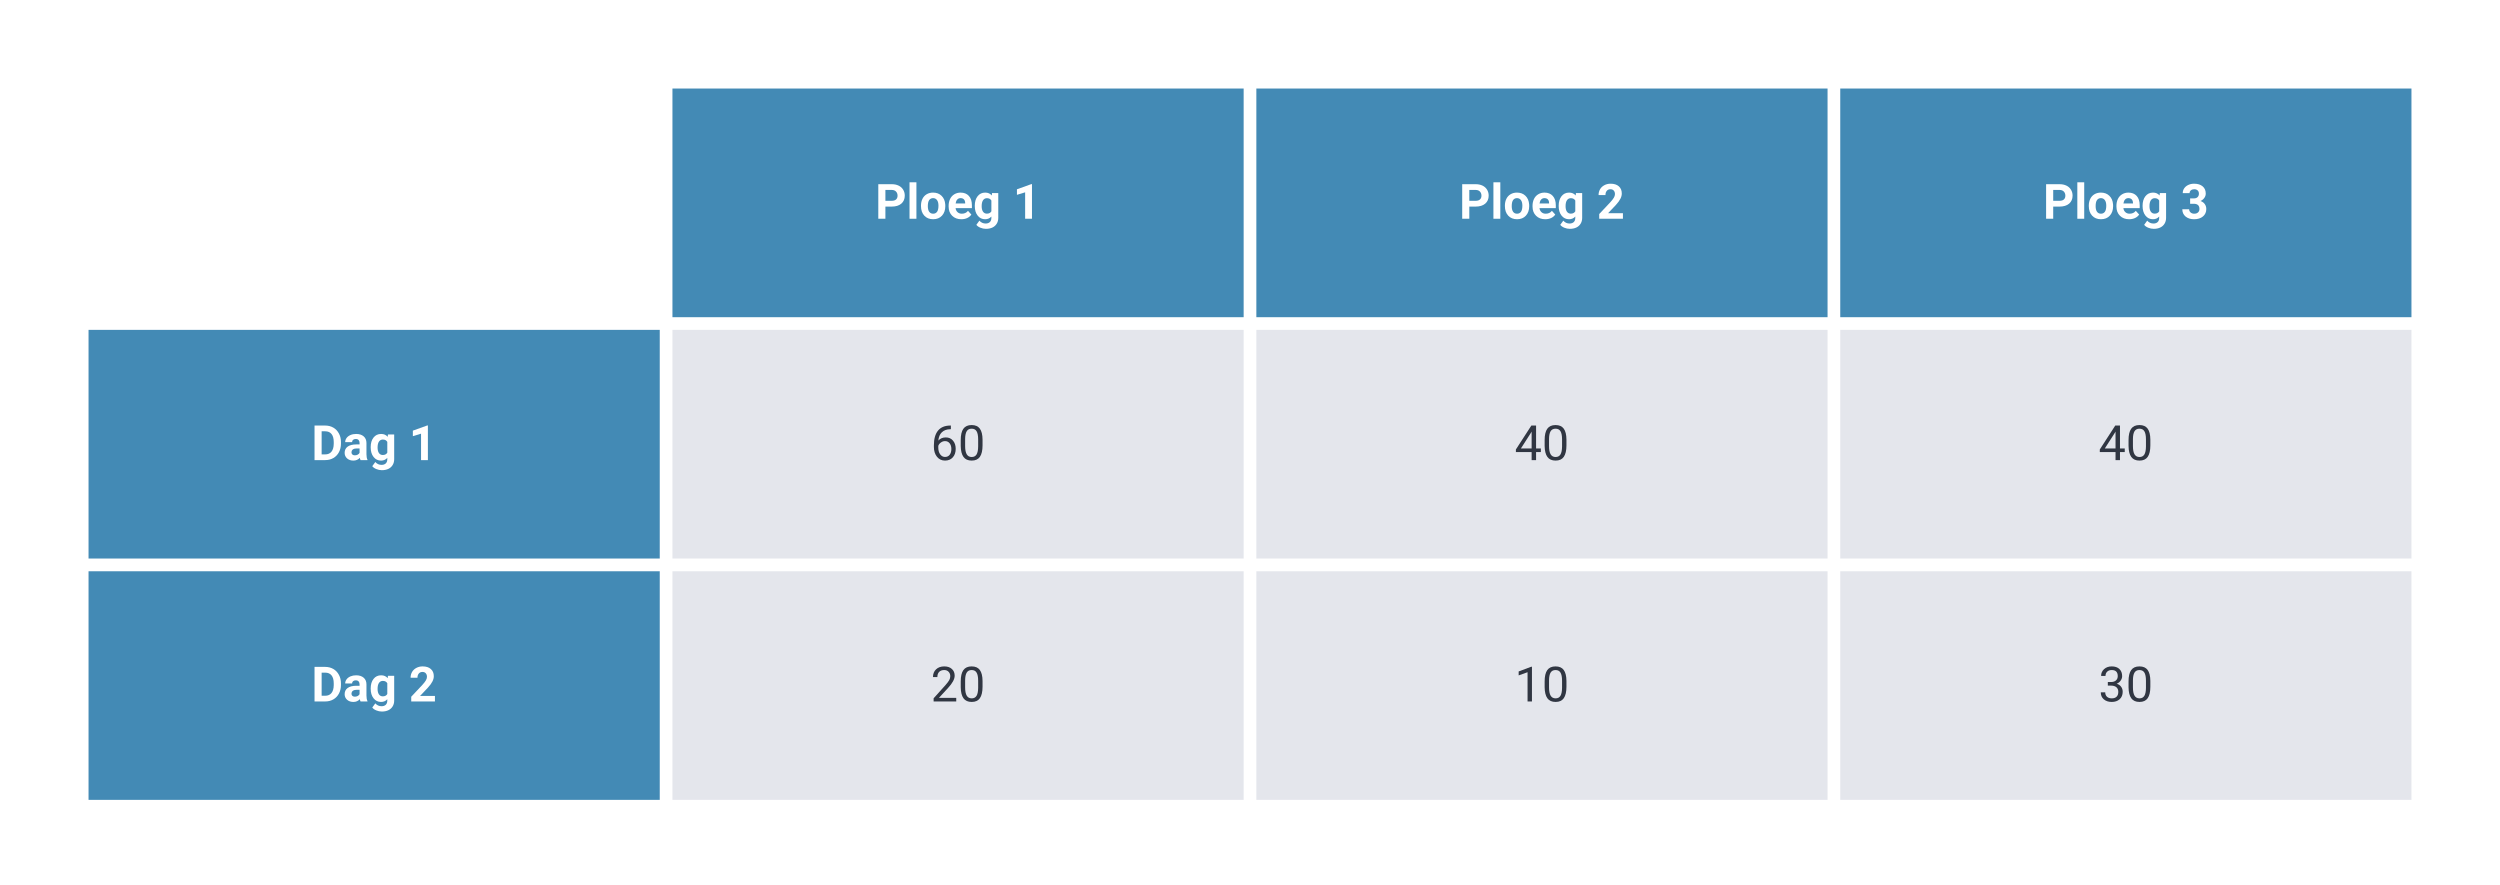
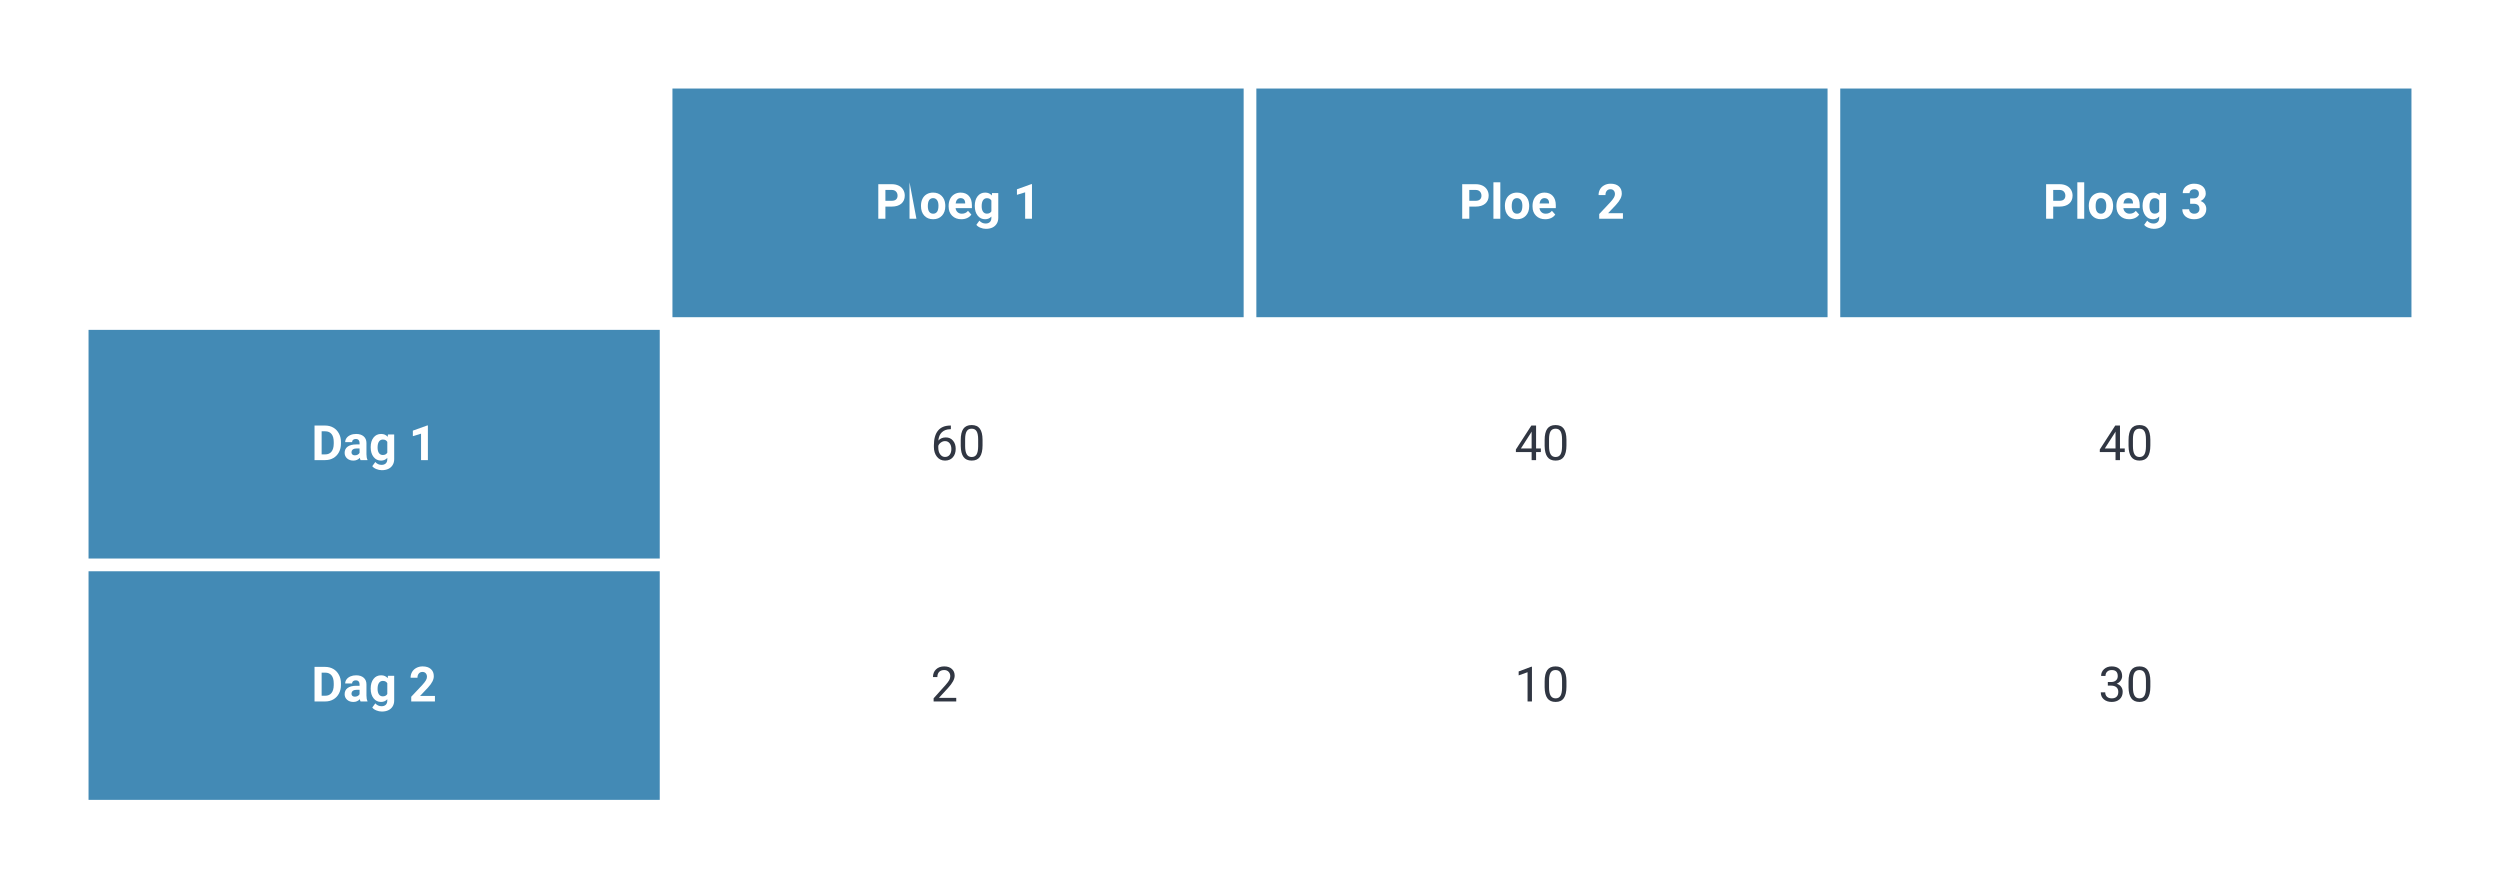
<svg xmlns="http://www.w3.org/2000/svg" width="960" zoomAndPan="magnify" viewBox="0 0 720 255" height="340" preserveAspectRatio="xMidYMid meet" version="1.0">
  <defs>
    <g />
    <clipPath id="4f1320867a">
      <path d="M 25.5 25.5 L 694.5 25.5 L 694.5 231 L 25.5 231 Z M 25.5 25.5 " clip-rule="nonzero" />
    </clipPath>
    <clipPath id="0f2077e6cf">
      <path d="M 193 95 L 694.5 95 L 694.5 231 L 193 231 Z M 193 95 " clip-rule="nonzero" />
    </clipPath>
  </defs>
  <rect x="-72" width="864" fill="#ffffff" y="-25.5" height="306" fill-opacity="1" />
  <rect x="-72" width="864" fill="#ffffff" y="-25.5" height="306" fill-opacity="1" />
  <g clip-path="url(#4f1320867a)">
    <path fill="#438ab5" d="M 193.664 25.5 L 193.664 91.355 L 358.172 91.355 L 358.172 25.5 Z M 361.828 25.5 L 361.828 91.355 L 526.336 91.355 L 526.336 25.5 Z M 529.992 25.5 L 529.992 91.355 L 694.5 91.355 L 694.5 25.5 Z M 25.5 95.008 L 25.5 160.863 L 190.008 160.863 L 190.008 95.008 Z M 25.5 164.52 L 25.5 230.371 L 190.008 230.371 L 190.008 164.52 Z M 25.5 164.52 " fill-opacity="1" fill-rule="nonzero" />
  </g>
  <g clip-path="url(#0f2077e6cf)">
-     <path fill="#e4e6ec" d="M 193.664 95.008 L 193.664 160.863 L 358.172 160.863 L 358.172 95.008 Z M 361.828 95.008 L 361.828 160.863 L 526.336 160.863 L 526.336 95.008 Z M 529.992 95.008 L 529.992 160.863 L 694.5 160.863 L 694.5 95.008 Z M 193.664 164.52 L 193.664 230.371 L 358.172 230.371 L 358.172 164.52 Z M 361.828 164.52 L 361.828 230.371 L 526.336 230.371 L 526.336 164.52 Z M 529.992 164.52 L 529.992 230.371 L 694.5 230.371 L 694.5 164.52 Z M 529.992 164.52 " fill-opacity="1" fill-rule="nonzero" />
-   </g>
+     </g>
  <g fill="#ffffff" fill-opacity="1">
    <g transform="translate(252.058, 63)">
      <g>
        <path d="M 2.938 -3.5 L 2.938 0 L 0.891 0 L 0.891 -9.953 L 4.766 -9.953 C 5.516 -9.953 6.172 -9.816 6.734 -9.547 C 7.305 -9.273 7.742 -8.883 8.047 -8.375 C 8.359 -7.875 8.516 -7.301 8.516 -6.656 C 8.516 -5.688 8.18 -4.914 7.516 -4.344 C 6.848 -3.781 5.922 -3.5 4.734 -3.5 Z M 2.938 -5.172 L 4.766 -5.172 C 5.305 -5.172 5.719 -5.297 6 -5.547 C 6.289 -5.805 6.438 -6.172 6.438 -6.641 C 6.438 -7.129 6.289 -7.523 6 -7.828 C 5.719 -8.129 5.32 -8.285 4.812 -8.297 L 2.938 -8.297 Z M 2.938 -5.172 " />
      </g>
    </g>
  </g>
  <g fill="#ffffff" fill-opacity="1">
    <g transform="translate(261.084, 63)">
      <g>
+         <path d="M 2.844 0 L 0.859 0 L 0.859 -10.5 Z M 2.844 0 " />
+       </g>
+     </g>
+   </g>
+   <g fill="#ffffff" fill-opacity="1">
+     <g transform="translate(264.793, 63)">
+       <g>
+         <path d="M 0.453 -3.766 C 0.453 -4.504 0.594 -5.16 0.875 -5.734 C 1.156 -6.305 1.562 -6.75 2.094 -7.062 C 2.625 -7.375 3.238 -7.531 3.938 -7.531 C 4.938 -7.531 5.75 -7.223 6.375 -6.609 C 7.008 -6.004 7.363 -5.176 7.438 -4.125 L 7.453 -3.625 C 7.453 -2.488 7.133 -1.578 6.5 -0.891 C 5.875 -0.203 5.023 0.141 3.953 0.141 C 2.891 0.141 2.039 -0.203 1.406 -0.891 C 0.77 -1.578 0.453 -2.504 0.453 -3.672 Z M 2.422 -3.625 C 2.422 -2.926 2.551 -2.391 2.812 -2.016 C 3.082 -1.641 3.461 -1.453 3.953 -1.453 C 4.43 -1.453 4.805 -1.633 5.078 -2 C 5.348 -2.375 5.484 -2.961 5.484 -3.766 C 5.484 -4.453 5.348 -4.984 5.078 -5.359 C 4.805 -5.742 4.426 -5.938 3.938 -5.938 C 3.457 -5.938 3.082 -5.75 2.812 -5.375 C 2.551 -5 2.422 -4.414 2.422 -3.625 Z M 2.422 -3.625 " />
+       </g>
+     </g>
+   </g>
+   <g fill="#ffffff" fill-opacity="1">
+     <g transform="translate(272.705, 63)">
+       <g>
+         <path d="M 4.156 0.141 C 3.07 0.141 2.191 -0.191 1.516 -0.859 C 0.836 -1.523 0.5 -2.41 0.5 -3.516 L 0.5 -3.719 C 0.5 -4.457 0.641 -5.117 0.922 -5.703 C 1.211 -6.285 1.617 -6.734 2.141 -7.047 C 2.672 -7.367 3.27 -7.531 3.938 -7.531 C 4.957 -7.531 5.754 -7.211 6.328 -6.578 C 6.91 -5.941 7.203 -5.035 7.203 -3.859 L 7.203 -3.062 L 2.5 -3.062 C 2.562 -2.57 2.754 -2.18 3.078 -1.891 C 3.398 -1.598 3.805 -1.453 4.297 -1.453 C 5.055 -1.453 5.648 -1.727 6.078 -2.281 L 7.047 -1.203 C 6.754 -0.773 6.352 -0.441 5.844 -0.203 C 5.344 0.023 4.781 0.141 4.156 0.141 Z M 3.938 -5.938 C 3.539 -5.938 3.223 -5.801 2.984 -5.531 C 2.742 -5.27 2.586 -4.895 2.516 -4.406 L 5.266 -4.406 L 5.266 -4.562 C 5.254 -5 5.133 -5.336 4.906 -5.578 C 4.676 -5.816 4.352 -5.938 3.938 -5.938 Z M 3.938 -5.938 " />
+       </g>
+     </g>
+   </g>
+   <g fill="#ffffff" fill-opacity="1">
+     <g transform="translate(280.268, 63)">
+       <g>
+         <path d="M 0.469 -3.75 C 0.469 -4.883 0.738 -5.797 1.281 -6.484 C 1.82 -7.18 2.551 -7.531 3.469 -7.531 C 4.281 -7.531 4.91 -7.254 5.359 -6.703 L 5.438 -7.391 L 7.234 -7.391 L 7.234 -0.25 C 7.234 0.395 7.082 0.957 6.781 1.438 C 6.488 1.914 6.078 2.281 5.547 2.531 C 5.016 2.781 4.391 2.906 3.672 2.906 C 3.129 2.906 2.598 2.797 2.078 2.578 C 1.566 2.367 1.18 2.094 0.922 1.75 L 1.797 0.547 C 2.285 1.098 2.883 1.375 3.594 1.375 C 4.113 1.375 4.52 1.234 4.812 0.953 C 5.102 0.672 5.25 0.273 5.25 -0.234 L 5.25 -0.641 C 4.789 -0.117 4.191 0.141 3.453 0.141 C 2.566 0.141 1.848 -0.207 1.297 -0.906 C 0.742 -1.602 0.469 -2.523 0.469 -3.672 Z M 2.453 -3.609 C 2.453 -2.941 2.582 -2.414 2.844 -2.031 C 3.113 -1.656 3.484 -1.469 3.953 -1.469 C 4.555 -1.469 4.988 -1.691 5.25 -2.141 L 5.25 -5.25 C 4.988 -5.695 4.562 -5.922 3.969 -5.922 C 3.5 -5.922 3.129 -5.727 2.859 -5.344 C 2.586 -4.957 2.453 -4.379 2.453 -3.609 Z M 2.453 -3.609 " />
+       </g>
+     </g>
+   </g>
+   <g fill="#ffffff" fill-opacity="1">
+     <g transform="translate(291.739, 63)">
+       <g>
+         <path d="M 5.469 0 L 3.5 0 L 3.5 -7.609 L 1.141 -6.891 L 1.141 -8.484 L 5.266 -9.969 L 5.469 -9.969 Z M 5.469 0 " />
+       </g>
+     </g>
+   </g>
+   <g fill="#ffffff" fill-opacity="1">
+     <g transform="translate(420.222, 63)">
+       <g>
+         <path d="M 2.938 -3.5 L 2.938 0 L 0.891 0 L 0.891 -9.953 L 4.766 -9.953 C 5.516 -9.953 6.172 -9.816 6.734 -9.547 C 7.305 -9.273 7.742 -8.883 8.047 -8.375 C 8.359 -7.875 8.516 -7.301 8.516 -6.656 C 8.516 -5.688 8.18 -4.914 7.516 -4.344 C 6.848 -3.781 5.922 -3.5 4.734 -3.5 Z M 2.938 -5.172 L 4.766 -5.172 C 5.305 -5.172 5.719 -5.297 6 -5.547 C 6.289 -5.805 6.438 -6.172 6.438 -6.641 C 6.438 -7.129 6.289 -7.523 6 -7.828 C 5.719 -8.129 5.32 -8.285 4.812 -8.297 L 2.938 -8.297 Z M 2.938 -5.172 " />
+       </g>
+     </g>
+   </g>
+   <g fill="#ffffff" fill-opacity="1">
+     <g transform="translate(429.247, 63)">
+       <g>
        <path d="M 2.844 0 L 0.859 0 L 0.859 -10.5 L 2.844 -10.5 Z M 2.844 0 " />
      </g>
    </g>
  </g>
  <g fill="#ffffff" fill-opacity="1">
-     <g transform="translate(264.793, 63)">
+     <g transform="translate(432.957, 63)">
      <g>
        <path d="M 0.453 -3.766 C 0.453 -4.504 0.594 -5.16 0.875 -5.734 C 1.156 -6.305 1.562 -6.75 2.094 -7.062 C 2.625 -7.375 3.238 -7.531 3.938 -7.531 C 4.938 -7.531 5.75 -7.223 6.375 -6.609 C 7.008 -6.004 7.363 -5.176 7.438 -4.125 L 7.453 -3.625 C 7.453 -2.488 7.133 -1.578 6.5 -0.891 C 5.875 -0.203 5.023 0.141 3.953 0.141 C 2.891 0.141 2.039 -0.203 1.406 -0.891 C 0.77 -1.578 0.453 -2.504 0.453 -3.672 Z M 2.422 -3.625 C 2.422 -2.926 2.551 -2.391 2.812 -2.016 C 3.082 -1.641 3.461 -1.453 3.953 -1.453 C 4.43 -1.453 4.805 -1.633 5.078 -2 C 5.348 -2.375 5.484 -2.961 5.484 -3.766 C 5.484 -4.453 5.348 -4.984 5.078 -5.359 C 4.805 -5.742 4.426 -5.938 3.938 -5.938 C 3.457 -5.938 3.082 -5.75 2.812 -5.375 C 2.551 -5 2.422 -4.414 2.422 -3.625 Z M 2.422 -3.625 " />
      </g>
    </g>
  </g>
  <g fill="#ffffff" fill-opacity="1">
-     <g transform="translate(272.705, 63)">
+     <g transform="translate(440.869, 63)">
      <g>
        <path d="M 4.156 0.141 C 3.07 0.141 2.191 -0.191 1.516 -0.859 C 0.836 -1.523 0.5 -2.41 0.5 -3.516 L 0.5 -3.719 C 0.5 -4.457 0.641 -5.117 0.922 -5.703 C 1.211 -6.285 1.617 -6.734 2.141 -7.047 C 2.672 -7.367 3.27 -7.531 3.938 -7.531 C 4.957 -7.531 5.754 -7.211 6.328 -6.578 C 6.91 -5.941 7.203 -5.035 7.203 -3.859 L 7.203 -3.062 L 2.5 -3.062 C 2.562 -2.57 2.754 -2.18 3.078 -1.891 C 3.398 -1.598 3.805 -1.453 4.297 -1.453 C 5.055 -1.453 5.648 -1.727 6.078 -2.281 L 7.047 -1.203 C 6.754 -0.773 6.352 -0.441 5.844 -0.203 C 5.344 0.023 4.781 0.141 4.156 0.141 Z M 3.938 -5.938 C 3.539 -5.938 3.223 -5.801 2.984 -5.531 C 2.742 -5.27 2.586 -4.895 2.516 -4.406 L 5.266 -4.406 L 5.266 -4.562 C 5.254 -5 5.133 -5.336 4.906 -5.578 C 4.676 -5.816 4.352 -5.938 3.938 -5.938 Z M 3.938 -5.938 " />
      </g>
    </g>
  </g>
  <g fill="#ffffff" fill-opacity="1">
-     <g transform="translate(280.268, 63)">
-       <g>
-         <path d="M 0.469 -3.75 C 0.469 -4.883 0.738 -5.797 1.281 -6.484 C 1.82 -7.18 2.551 -7.531 3.469 -7.531 C 4.281 -7.531 4.91 -7.254 5.359 -6.703 L 5.438 -7.391 L 7.234 -7.391 L 7.234 -0.25 C 7.234 0.395 7.082 0.957 6.781 1.438 C 6.488 1.914 6.078 2.281 5.547 2.531 C 5.016 2.781 4.391 2.906 3.672 2.906 C 3.129 2.906 2.598 2.797 2.078 2.578 C 1.566 2.367 1.18 2.094 0.922 1.75 L 1.797 0.547 C 2.285 1.098 2.883 1.375 3.594 1.375 C 4.113 1.375 4.52 1.234 4.812 0.953 C 5.102 0.672 5.25 0.273 5.25 -0.234 L 5.25 -0.641 C 4.789 -0.117 4.191 0.141 3.453 0.141 C 2.566 0.141 1.848 -0.207 1.297 -0.906 C 0.742 -1.602 0.469 -2.523 0.469 -3.672 Z M 2.453 -3.609 C 2.453 -2.941 2.582 -2.414 2.844 -2.031 C 3.113 -1.656 3.484 -1.469 3.953 -1.469 C 4.555 -1.469 4.988 -1.691 5.25 -2.141 L 5.25 -5.25 C 4.988 -5.695 4.562 -5.922 3.969 -5.922 C 3.5 -5.922 3.129 -5.727 2.859 -5.344 C 2.586 -4.957 2.453 -4.379 2.453 -3.609 Z M 2.453 -3.609 " />
-       </g>
-     </g>
-   </g>
-   <g fill="#ffffff" fill-opacity="1">
-     <g transform="translate(291.739, 63)">
-       <g>
-         <path d="M 5.469 0 L 3.5 0 L 3.5 -7.609 L 1.141 -6.891 L 1.141 -8.484 L 5.266 -9.969 L 5.469 -9.969 Z M 5.469 0 " />
-       </g>
-     </g>
-   </g>
-   <g fill="#ffffff" fill-opacity="1">
-     <g transform="translate(420.222, 63)">
-       <g>
-         <path d="M 2.938 -3.5 L 2.938 0 L 0.891 0 L 0.891 -9.953 L 4.766 -9.953 C 5.516 -9.953 6.172 -9.816 6.734 -9.547 C 7.305 -9.273 7.742 -8.883 8.047 -8.375 C 8.359 -7.875 8.516 -7.301 8.516 -6.656 C 8.516 -5.688 8.18 -4.914 7.516 -4.344 C 6.848 -3.781 5.922 -3.5 4.734 -3.5 Z M 2.938 -5.172 L 4.766 -5.172 C 5.305 -5.172 5.719 -5.297 6 -5.547 C 6.289 -5.805 6.438 -6.172 6.438 -6.641 C 6.438 -7.129 6.289 -7.523 6 -7.828 C 5.719 -8.129 5.32 -8.285 4.812 -8.297 L 2.938 -8.297 Z M 2.938 -5.172 " />
-       </g>
-     </g>
-   </g>
-   <g fill="#ffffff" fill-opacity="1">
-     <g transform="translate(429.247, 63)">
-       <g>
-         <path d="M 2.844 0 L 0.859 0 L 0.859 -10.5 L 2.844 -10.5 Z M 2.844 0 " />
-       </g>
-     </g>
-   </g>
-   <g fill="#ffffff" fill-opacity="1">
-     <g transform="translate(432.957, 63)">
-       <g>
-         <path d="M 0.453 -3.766 C 0.453 -4.504 0.594 -5.16 0.875 -5.734 C 1.156 -6.305 1.562 -6.75 2.094 -7.062 C 2.625 -7.375 3.238 -7.531 3.938 -7.531 C 4.938 -7.531 5.75 -7.223 6.375 -6.609 C 7.008 -6.004 7.363 -5.176 7.438 -4.125 L 7.453 -3.625 C 7.453 -2.488 7.133 -1.578 6.5 -0.891 C 5.875 -0.203 5.023 0.141 3.953 0.141 C 2.891 0.141 2.039 -0.203 1.406 -0.891 C 0.77 -1.578 0.453 -2.504 0.453 -3.672 Z M 2.422 -3.625 C 2.422 -2.926 2.551 -2.391 2.812 -2.016 C 3.082 -1.641 3.461 -1.453 3.953 -1.453 C 4.43 -1.453 4.805 -1.633 5.078 -2 C 5.348 -2.375 5.484 -2.961 5.484 -3.766 C 5.484 -4.453 5.348 -4.984 5.078 -5.359 C 4.805 -5.742 4.426 -5.938 3.938 -5.938 C 3.457 -5.938 3.082 -5.75 2.812 -5.375 C 2.551 -5 2.422 -4.414 2.422 -3.625 Z M 2.422 -3.625 " />
-       </g>
-     </g>
-   </g>
-   <g fill="#ffffff" fill-opacity="1">
-     <g transform="translate(440.869, 63)">
-       <g>
-         <path d="M 4.156 0.141 C 3.07 0.141 2.191 -0.191 1.516 -0.859 C 0.836 -1.523 0.5 -2.41 0.5 -3.516 L 0.5 -3.719 C 0.5 -4.457 0.641 -5.117 0.922 -5.703 C 1.211 -6.285 1.617 -6.734 2.141 -7.047 C 2.672 -7.367 3.27 -7.531 3.938 -7.531 C 4.957 -7.531 5.754 -7.211 6.328 -6.578 C 6.91 -5.941 7.203 -5.035 7.203 -3.859 L 7.203 -3.062 L 2.5 -3.062 C 2.562 -2.57 2.754 -2.18 3.078 -1.891 C 3.398 -1.598 3.805 -1.453 4.297 -1.453 C 5.055 -1.453 5.648 -1.727 6.078 -2.281 L 7.047 -1.203 C 6.754 -0.773 6.352 -0.441 5.844 -0.203 C 5.344 0.023 4.781 0.141 4.156 0.141 Z M 3.938 -5.938 C 3.539 -5.938 3.223 -5.801 2.984 -5.531 C 2.742 -5.27 2.586 -4.895 2.516 -4.406 L 5.266 -4.406 L 5.266 -4.562 C 5.254 -5 5.133 -5.336 4.906 -5.578 C 4.676 -5.816 4.352 -5.938 3.938 -5.938 Z M 3.938 -5.938 " />
-       </g>
-     </g>
-   </g>
-   <g fill="#ffffff" fill-opacity="1">
    <g transform="translate(448.432, 63)">
      <g>
-         <path d="M 0.469 -3.75 C 0.469 -4.883 0.738 -5.797 1.281 -6.484 C 1.82 -7.18 2.551 -7.531 3.469 -7.531 C 4.281 -7.531 4.91 -7.254 5.359 -6.703 L 5.438 -7.391 L 7.234 -7.391 L 7.234 -0.25 C 7.234 0.395 7.082 0.957 6.781 1.438 C 6.488 1.914 6.078 2.281 5.547 2.531 C 5.016 2.781 4.391 2.906 3.672 2.906 C 3.129 2.906 2.598 2.797 2.078 2.578 C 1.566 2.367 1.18 2.094 0.922 1.75 L 1.797 0.547 C 2.285 1.098 2.883 1.375 3.594 1.375 C 4.113 1.375 4.52 1.234 4.812 0.953 C 5.102 0.672 5.25 0.273 5.25 -0.234 L 5.25 -0.641 C 4.789 -0.117 4.191 0.141 3.453 0.141 C 2.566 0.141 1.848 -0.207 1.297 -0.906 C 0.742 -1.602 0.469 -2.523 0.469 -3.672 Z M 2.453 -3.609 C 2.453 -2.941 2.582 -2.414 2.844 -2.031 C 3.113 -1.656 3.484 -1.469 3.953 -1.469 C 4.555 -1.469 4.988 -1.691 5.25 -2.141 L 5.25 -5.25 C 4.988 -5.695 4.562 -5.922 3.969 -5.922 C 3.5 -5.922 3.129 -5.727 2.859 -5.344 C 2.586 -4.957 2.453 -4.379 2.453 -3.609 Z M 2.453 -3.609 " />
-       </g>
+         </g>
    </g>
  </g>
  <g fill="#ffffff" fill-opacity="1">
    <g transform="translate(459.903, 63)">
      <g>
        <path d="M 7.5 0 L 0.672 0 L 0.672 -1.359 L 3.891 -4.781 C 4.336 -5.27 4.664 -5.691 4.875 -6.047 C 5.094 -6.41 5.203 -6.754 5.203 -7.078 C 5.203 -7.516 5.086 -7.859 4.859 -8.109 C 4.641 -8.367 4.32 -8.5 3.906 -8.5 C 3.457 -8.5 3.102 -8.344 2.844 -8.031 C 2.594 -7.727 2.469 -7.328 2.469 -6.828 L 0.484 -6.828 C 0.484 -7.43 0.625 -7.984 0.906 -8.484 C 1.195 -8.984 1.609 -9.375 2.141 -9.656 C 2.672 -9.945 3.27 -10.094 3.938 -10.094 C 4.957 -10.094 5.75 -9.844 6.312 -9.344 C 6.883 -8.852 7.172 -8.16 7.172 -7.266 C 7.172 -6.773 7.039 -6.273 6.781 -5.766 C 6.531 -5.254 6.098 -4.66 5.484 -3.984 L 3.219 -1.594 L 7.5 -1.594 Z M 7.5 0 " />
      </g>
    </g>
  </g>
  <g fill="#ffffff" fill-opacity="1">
    <g transform="translate(588.386, 63)">
      <g>
        <path d="M 2.938 -3.5 L 2.938 0 L 0.891 0 L 0.891 -9.953 L 4.766 -9.953 C 5.516 -9.953 6.172 -9.816 6.734 -9.547 C 7.305 -9.273 7.742 -8.883 8.047 -8.375 C 8.359 -7.875 8.516 -7.301 8.516 -6.656 C 8.516 -5.688 8.18 -4.914 7.516 -4.344 C 6.848 -3.781 5.922 -3.5 4.734 -3.5 Z M 2.938 -5.172 L 4.766 -5.172 C 5.305 -5.172 5.719 -5.297 6 -5.547 C 6.289 -5.805 6.438 -6.172 6.438 -6.641 C 6.438 -7.129 6.289 -7.523 6 -7.828 C 5.719 -8.129 5.32 -8.285 4.812 -8.297 L 2.938 -8.297 Z M 2.938 -5.172 " />
      </g>
    </g>
  </g>
  <g fill="#ffffff" fill-opacity="1">
    <g transform="translate(597.411, 63)">
      <g>
        <path d="M 2.844 0 L 0.859 0 L 0.859 -10.5 L 2.844 -10.5 Z M 2.844 0 " />
      </g>
    </g>
  </g>
  <g fill="#ffffff" fill-opacity="1">
    <g transform="translate(601.121, 63)">
      <g>
        <path d="M 0.453 -3.766 C 0.453 -4.504 0.594 -5.16 0.875 -5.734 C 1.156 -6.305 1.562 -6.75 2.094 -7.062 C 2.625 -7.375 3.238 -7.531 3.938 -7.531 C 4.938 -7.531 5.75 -7.223 6.375 -6.609 C 7.008 -6.004 7.363 -5.176 7.438 -4.125 L 7.453 -3.625 C 7.453 -2.488 7.133 -1.578 6.5 -0.891 C 5.875 -0.203 5.023 0.141 3.953 0.141 C 2.891 0.141 2.039 -0.203 1.406 -0.891 C 0.77 -1.578 0.453 -2.504 0.453 -3.672 Z M 2.422 -3.625 C 2.422 -2.926 2.551 -2.391 2.812 -2.016 C 3.082 -1.641 3.461 -1.453 3.953 -1.453 C 4.43 -1.453 4.805 -1.633 5.078 -2 C 5.348 -2.375 5.484 -2.961 5.484 -3.766 C 5.484 -4.453 5.348 -4.984 5.078 -5.359 C 4.805 -5.742 4.426 -5.938 3.938 -5.938 C 3.457 -5.938 3.082 -5.75 2.812 -5.375 C 2.551 -5 2.422 -4.414 2.422 -3.625 Z M 2.422 -3.625 " />
      </g>
    </g>
  </g>
  <g fill="#ffffff" fill-opacity="1">
    <g transform="translate(609.032, 63)">
      <g>
        <path d="M 4.156 0.141 C 3.07 0.141 2.191 -0.191 1.516 -0.859 C 0.836 -1.523 0.5 -2.41 0.5 -3.516 L 0.5 -3.719 C 0.5 -4.457 0.641 -5.117 0.922 -5.703 C 1.211 -6.285 1.617 -6.734 2.141 -7.047 C 2.672 -7.367 3.27 -7.531 3.938 -7.531 C 4.957 -7.531 5.754 -7.211 6.328 -6.578 C 6.91 -5.941 7.203 -5.035 7.203 -3.859 L 7.203 -3.062 L 2.5 -3.062 C 2.562 -2.57 2.754 -2.18 3.078 -1.891 C 3.398 -1.598 3.805 -1.453 4.297 -1.453 C 5.055 -1.453 5.648 -1.727 6.078 -2.281 L 7.047 -1.203 C 6.754 -0.773 6.352 -0.441 5.844 -0.203 C 5.344 0.023 4.781 0.141 4.156 0.141 Z M 3.938 -5.938 C 3.539 -5.938 3.223 -5.801 2.984 -5.531 C 2.742 -5.27 2.586 -4.895 2.516 -4.406 L 5.266 -4.406 L 5.266 -4.562 C 5.254 -5 5.133 -5.336 4.906 -5.578 C 4.676 -5.816 4.352 -5.938 3.938 -5.938 Z M 3.938 -5.938 " />
      </g>
    </g>
  </g>
  <g fill="#ffffff" fill-opacity="1">
    <g transform="translate(616.596, 63)">
      <g>
        <path d="M 0.469 -3.75 C 0.469 -4.883 0.738 -5.797 1.281 -6.484 C 1.82 -7.18 2.551 -7.531 3.469 -7.531 C 4.281 -7.531 4.91 -7.254 5.359 -6.703 L 5.438 -7.391 L 7.234 -7.391 L 7.234 -0.25 C 7.234 0.395 7.082 0.957 6.781 1.438 C 6.488 1.914 6.078 2.281 5.547 2.531 C 5.016 2.781 4.391 2.906 3.672 2.906 C 3.129 2.906 2.598 2.797 2.078 2.578 C 1.566 2.367 1.18 2.094 0.922 1.75 L 1.797 0.547 C 2.285 1.098 2.883 1.375 3.594 1.375 C 4.113 1.375 4.52 1.234 4.812 0.953 C 5.102 0.672 5.25 0.273 5.25 -0.234 L 5.25 -0.641 C 4.789 -0.117 4.191 0.141 3.453 0.141 C 2.566 0.141 1.848 -0.207 1.297 -0.906 C 0.742 -1.602 0.469 -2.523 0.469 -3.672 Z M 2.453 -3.609 C 2.453 -2.941 2.582 -2.414 2.844 -2.031 C 3.113 -1.656 3.484 -1.469 3.953 -1.469 C 4.555 -1.469 4.988 -1.691 5.25 -2.141 L 5.25 -5.25 C 4.988 -5.695 4.562 -5.922 3.969 -5.922 C 3.5 -5.922 3.129 -5.727 2.859 -5.344 C 2.586 -4.957 2.453 -4.379 2.453 -3.609 Z M 2.453 -3.609 " />
      </g>
    </g>
  </g>
  <g fill="#ffffff" fill-opacity="1">
    <g transform="translate(628.067, 63)">
      <g>
        <path d="M 2.688 -5.859 L 3.734 -5.859 C 4.234 -5.859 4.602 -5.984 4.844 -6.234 C 5.094 -6.484 5.219 -6.812 5.219 -7.219 C 5.219 -7.625 5.098 -7.938 4.859 -8.156 C 4.617 -8.383 4.289 -8.5 3.875 -8.5 C 3.488 -8.5 3.164 -8.395 2.906 -8.188 C 2.656 -7.977 2.531 -7.707 2.531 -7.375 L 0.562 -7.375 C 0.562 -7.895 0.703 -8.359 0.984 -8.766 C 1.266 -9.18 1.656 -9.504 2.156 -9.734 C 2.656 -9.973 3.211 -10.094 3.828 -10.094 C 4.879 -10.094 5.703 -9.836 6.297 -9.328 C 6.891 -8.828 7.188 -8.133 7.188 -7.25 C 7.188 -6.789 7.047 -6.367 6.766 -5.984 C 6.492 -5.609 6.133 -5.316 5.688 -5.109 C 6.238 -4.91 6.648 -4.609 6.922 -4.203 C 7.203 -3.805 7.344 -3.336 7.344 -2.797 C 7.344 -1.91 7.02 -1.195 6.375 -0.656 C 5.738 -0.125 4.891 0.141 3.828 0.141 C 2.828 0.141 2.008 -0.117 1.375 -0.641 C 0.75 -1.172 0.438 -1.867 0.438 -2.734 L 2.406 -2.734 C 2.406 -2.359 2.547 -2.051 2.828 -1.812 C 3.109 -1.57 3.457 -1.453 3.875 -1.453 C 4.344 -1.453 4.707 -1.578 4.969 -1.828 C 5.238 -2.078 5.375 -2.406 5.375 -2.812 C 5.375 -3.812 4.828 -4.312 3.734 -4.312 L 2.688 -4.312 Z M 2.688 -5.859 " />
      </g>
    </g>
  </g>
  <g fill="#ffffff" fill-opacity="1">
    <g transform="translate(89.695, 132.509)">
      <g>
        <path d="M 0.891 0 L 0.891 -9.953 L 3.953 -9.953 C 4.828 -9.953 5.609 -9.754 6.297 -9.359 C 6.984 -8.961 7.52 -8.398 7.906 -7.672 C 8.301 -6.953 8.5 -6.129 8.5 -5.203 L 8.5 -4.75 C 8.5 -3.82 8.305 -3 7.922 -2.281 C 7.547 -1.562 7.008 -1 6.312 -0.594 C 5.625 -0.195 4.844 0 3.969 0 Z M 2.938 -8.297 L 2.938 -1.641 L 3.938 -1.641 C 4.738 -1.641 5.348 -1.898 5.766 -2.422 C 6.191 -2.953 6.41 -3.707 6.422 -4.688 L 6.422 -5.203 C 6.422 -6.223 6.207 -6.992 5.781 -7.516 C 5.363 -8.035 4.754 -8.297 3.953 -8.297 Z M 2.938 -8.297 " />
      </g>
    </g>
  </g>
  <g fill="#ffffff" fill-opacity="1">
    <g transform="translate(98.789, 132.509)">
      <g>
        <path d="M 5.047 0 C 4.953 -0.176 4.883 -0.395 4.844 -0.656 C 4.363 -0.125 3.742 0.141 2.984 0.141 C 2.254 0.141 1.648 -0.066 1.172 -0.484 C 0.703 -0.91 0.469 -1.441 0.469 -2.078 C 0.469 -2.859 0.754 -3.457 1.328 -3.875 C 1.91 -4.301 2.754 -4.516 3.859 -4.516 L 4.766 -4.516 L 4.766 -4.938 C 4.766 -5.281 4.676 -5.555 4.5 -5.766 C 4.32 -5.973 4.047 -6.078 3.672 -6.078 C 3.336 -6.078 3.078 -5.992 2.891 -5.828 C 2.703 -5.672 2.609 -5.453 2.609 -5.172 L 0.625 -5.172 C 0.625 -5.598 0.754 -5.992 1.016 -6.359 C 1.285 -6.723 1.66 -7.008 2.141 -7.219 C 2.629 -7.426 3.176 -7.531 3.781 -7.531 C 4.688 -7.531 5.406 -7.301 5.938 -6.844 C 6.477 -6.383 6.75 -5.742 6.75 -4.922 L 6.75 -1.703 C 6.75 -1.004 6.848 -0.473 7.047 -0.109 L 7.047 0 Z M 3.406 -1.375 C 3.695 -1.375 3.969 -1.438 4.219 -1.562 C 4.469 -1.695 4.648 -1.875 4.766 -2.094 L 4.766 -3.359 L 4.031 -3.359 C 3.039 -3.359 2.516 -3.02 2.453 -2.344 L 2.438 -2.219 C 2.438 -1.977 2.52 -1.773 2.688 -1.609 C 2.863 -1.453 3.102 -1.375 3.406 -1.375 Z M 3.406 -1.375 " />
      </g>
    </g>
  </g>
  <g fill="#ffffff" fill-opacity="1">
    <g transform="translate(106.291, 132.509)">
      <g>
        <path d="M 0.469 -3.75 C 0.469 -4.883 0.738 -5.797 1.281 -6.484 C 1.82 -7.18 2.551 -7.531 3.469 -7.531 C 4.281 -7.531 4.91 -7.254 5.359 -6.703 L 5.438 -7.391 L 7.234 -7.391 L 7.234 -0.25 C 7.234 0.395 7.082 0.957 6.781 1.438 C 6.488 1.914 6.078 2.281 5.547 2.531 C 5.016 2.781 4.391 2.906 3.672 2.906 C 3.129 2.906 2.598 2.797 2.078 2.578 C 1.566 2.367 1.18 2.094 0.922 1.75 L 1.797 0.547 C 2.285 1.098 2.883 1.375 3.594 1.375 C 4.113 1.375 4.52 1.234 4.812 0.953 C 5.102 0.672 5.25 0.273 5.25 -0.234 L 5.25 -0.641 C 4.789 -0.117 4.191 0.141 3.453 0.141 C 2.566 0.141 1.848 -0.207 1.297 -0.906 C 0.742 -1.602 0.469 -2.523 0.469 -3.672 Z M 2.453 -3.609 C 2.453 -2.941 2.582 -2.414 2.844 -2.031 C 3.113 -1.656 3.484 -1.469 3.953 -1.469 C 4.555 -1.469 4.988 -1.691 5.25 -2.141 L 5.25 -5.25 C 4.988 -5.695 4.562 -5.922 3.969 -5.922 C 3.5 -5.922 3.129 -5.727 2.859 -5.344 C 2.586 -4.957 2.453 -4.379 2.453 -3.609 Z M 2.453 -3.609 " />
      </g>
    </g>
  </g>
  <g fill="#ffffff" fill-opacity="1">
    <g transform="translate(114.277, 132.509)">
      <g />
    </g>
  </g>
  <g fill="#ffffff" fill-opacity="1">
    <g transform="translate(117.762, 132.509)">
      <g>
        <path d="M 5.469 0 L 3.5 0 L 3.5 -7.609 L 1.141 -6.891 L 1.141 -8.484 L 5.266 -9.969 L 5.469 -9.969 Z M 5.469 0 " />
      </g>
    </g>
  </g>
  <g fill="#303642" fill-opacity="1">
    <g transform="translate(268.054, 132.509)">
      <g>
        <path d="M 5.797 -9.953 L 5.797 -8.891 L 5.562 -8.891 C 4.57 -8.867 3.785 -8.578 3.203 -8.016 C 2.617 -7.453 2.281 -6.656 2.188 -5.625 C 2.719 -6.227 3.438 -6.531 4.344 -6.531 C 5.207 -6.531 5.895 -6.223 6.406 -5.609 C 6.926 -5.004 7.188 -4.219 7.188 -3.25 C 7.188 -2.219 6.906 -1.395 6.344 -0.781 C 5.789 -0.164 5.047 0.141 4.109 0.141 C 3.16 0.141 2.391 -0.223 1.797 -0.953 C 1.203 -1.691 0.906 -2.633 0.906 -3.781 L 0.906 -4.266 C 0.906 -6.098 1.297 -7.5 2.078 -8.469 C 2.859 -9.438 4.02 -9.93 5.562 -9.953 Z M 4.125 -5.469 C 3.695 -5.469 3.301 -5.336 2.938 -5.078 C 2.57 -4.828 2.316 -4.504 2.172 -4.109 L 2.172 -3.641 C 2.172 -2.816 2.352 -2.156 2.719 -1.656 C 3.094 -1.156 3.555 -0.906 4.109 -0.906 C 4.68 -0.906 5.129 -1.113 5.453 -1.531 C 5.773 -1.957 5.938 -2.508 5.938 -3.188 C 5.938 -3.875 5.77 -4.426 5.438 -4.844 C 5.113 -5.258 4.676 -5.469 4.125 -5.469 Z M 4.125 -5.469 " />
      </g>
    </g>
  </g>
  <g fill="#303642" fill-opacity="1">
    <g transform="translate(275.911, 132.509)">
      <g>
        <path d="M 7.062 -4.25 C 7.062 -2.77 6.805 -1.664 6.297 -0.938 C 5.797 -0.219 5.008 0.141 3.938 0.141 C 2.875 0.141 2.086 -0.207 1.578 -0.906 C 1.066 -1.613 0.801 -2.672 0.781 -4.078 L 0.781 -5.766 C 0.781 -7.223 1.031 -8.305 1.531 -9.016 C 2.039 -9.734 2.836 -10.094 3.922 -10.094 C 4.992 -10.094 5.781 -9.75 6.281 -9.062 C 6.789 -8.375 7.051 -7.316 7.062 -5.891 Z M 5.797 -5.969 C 5.797 -7.039 5.645 -7.82 5.344 -8.312 C 5.051 -8.801 4.578 -9.047 3.922 -9.047 C 3.273 -9.047 2.801 -8.801 2.5 -8.312 C 2.207 -7.832 2.055 -7.086 2.047 -6.078 L 2.047 -4.047 C 2.047 -2.973 2.203 -2.176 2.516 -1.656 C 2.828 -1.145 3.301 -0.891 3.938 -0.891 C 4.562 -0.891 5.023 -1.129 5.328 -1.609 C 5.629 -2.098 5.785 -2.863 5.797 -3.906 Z M 5.797 -5.969 " />
      </g>
    </g>
  </g>
  <g fill="#303642" fill-opacity="1">
    <g transform="translate(436.218, 132.509)">
      <g>
        <path d="M 6.172 -3.344 L 7.547 -3.344 L 7.547 -2.312 L 6.172 -2.312 L 6.172 0 L 4.891 0 L 4.891 -2.312 L 0.359 -2.312 L 0.359 -3.062 L 4.812 -9.953 L 6.172 -9.953 Z M 1.797 -3.344 L 4.891 -3.344 L 4.891 -8.219 L 4.75 -7.953 Z M 1.797 -3.344 " />
      </g>
    </g>
  </g>
  <g fill="#303642" fill-opacity="1">
    <g transform="translate(444.075, 132.509)">
      <g>
        <path d="M 7.062 -4.25 C 7.062 -2.77 6.805 -1.664 6.297 -0.938 C 5.797 -0.219 5.008 0.141 3.938 0.141 C 2.875 0.141 2.086 -0.207 1.578 -0.906 C 1.066 -1.613 0.801 -2.672 0.781 -4.078 L 0.781 -5.766 C 0.781 -7.223 1.031 -8.305 1.531 -9.016 C 2.039 -9.734 2.836 -10.094 3.922 -10.094 C 4.992 -10.094 5.781 -9.75 6.281 -9.062 C 6.789 -8.375 7.051 -7.316 7.062 -5.891 Z M 5.797 -5.969 C 5.797 -7.039 5.645 -7.82 5.344 -8.312 C 5.051 -8.801 4.578 -9.047 3.922 -9.047 C 3.273 -9.047 2.801 -8.801 2.5 -8.312 C 2.207 -7.832 2.055 -7.086 2.047 -6.078 L 2.047 -4.047 C 2.047 -2.973 2.203 -2.176 2.516 -1.656 C 2.828 -1.145 3.301 -0.891 3.938 -0.891 C 4.562 -0.891 5.023 -1.129 5.328 -1.609 C 5.629 -2.098 5.785 -2.863 5.797 -3.906 Z M 5.797 -5.969 " />
      </g>
    </g>
  </g>
  <g fill="#303642" fill-opacity="1">
    <g transform="translate(604.382, 132.509)">
      <g>
        <path d="M 6.172 -3.344 L 7.547 -3.344 L 7.547 -2.312 L 6.172 -2.312 L 6.172 0 L 4.891 0 L 4.891 -2.312 L 0.359 -2.312 L 0.359 -3.062 L 4.812 -9.953 L 6.172 -9.953 Z M 1.797 -3.344 L 4.891 -3.344 L 4.891 -8.219 L 4.75 -7.953 Z M 1.797 -3.344 " />
      </g>
    </g>
  </g>
  <g fill="#303642" fill-opacity="1">
    <g transform="translate(612.239, 132.509)">
      <g>
        <path d="M 7.062 -4.25 C 7.062 -2.77 6.805 -1.664 6.297 -0.938 C 5.797 -0.219 5.008 0.141 3.938 0.141 C 2.875 0.141 2.086 -0.207 1.578 -0.906 C 1.066 -1.613 0.801 -2.672 0.781 -4.078 L 0.781 -5.766 C 0.781 -7.223 1.031 -8.305 1.531 -9.016 C 2.039 -9.734 2.836 -10.094 3.922 -10.094 C 4.992 -10.094 5.781 -9.75 6.281 -9.062 C 6.789 -8.375 7.051 -7.316 7.062 -5.891 Z M 5.797 -5.969 C 5.797 -7.039 5.645 -7.82 5.344 -8.312 C 5.051 -8.801 4.578 -9.047 3.922 -9.047 C 3.273 -9.047 2.801 -8.801 2.5 -8.312 C 2.207 -7.832 2.055 -7.086 2.047 -6.078 L 2.047 -4.047 C 2.047 -2.973 2.203 -2.176 2.516 -1.656 C 2.828 -1.145 3.301 -0.891 3.938 -0.891 C 4.562 -0.891 5.023 -1.129 5.328 -1.609 C 5.629 -2.098 5.785 -2.863 5.797 -3.906 Z M 5.797 -5.969 " />
      </g>
    </g>
  </g>
  <g fill="#ffffff" fill-opacity="1">
    <g transform="translate(89.695, 202.018)">
      <g>
        <path d="M 0.891 0 L 0.891 -9.953 L 3.953 -9.953 C 4.828 -9.953 5.609 -9.754 6.297 -9.359 C 6.984 -8.961 7.52 -8.398 7.906 -7.672 C 8.301 -6.953 8.5 -6.129 8.5 -5.203 L 8.5 -4.75 C 8.5 -3.82 8.305 -3 7.922 -2.281 C 7.547 -1.562 7.008 -1 6.312 -0.594 C 5.625 -0.195 4.844 0 3.969 0 Z M 2.938 -8.297 L 2.938 -1.641 L 3.938 -1.641 C 4.738 -1.641 5.348 -1.898 5.766 -2.422 C 6.191 -2.953 6.41 -3.707 6.422 -4.688 L 6.422 -5.203 C 6.422 -6.223 6.207 -6.992 5.781 -7.516 C 5.363 -8.035 4.754 -8.297 3.953 -8.297 Z M 2.938 -8.297 " />
      </g>
    </g>
  </g>
  <g fill="#ffffff" fill-opacity="1">
    <g transform="translate(98.789, 202.018)">
      <g>
        <path d="M 5.047 0 C 4.953 -0.176 4.883 -0.395 4.844 -0.656 C 4.363 -0.125 3.742 0.141 2.984 0.141 C 2.254 0.141 1.648 -0.066 1.172 -0.484 C 0.703 -0.91 0.469 -1.441 0.469 -2.078 C 0.469 -2.859 0.754 -3.457 1.328 -3.875 C 1.91 -4.301 2.754 -4.516 3.859 -4.516 L 4.766 -4.516 L 4.766 -4.938 C 4.766 -5.281 4.676 -5.555 4.5 -5.766 C 4.32 -5.973 4.047 -6.078 3.672 -6.078 C 3.336 -6.078 3.078 -5.992 2.891 -5.828 C 2.703 -5.672 2.609 -5.453 2.609 -5.172 L 0.625 -5.172 C 0.625 -5.598 0.754 -5.992 1.016 -6.359 C 1.285 -6.723 1.66 -7.008 2.141 -7.219 C 2.629 -7.426 3.176 -7.531 3.781 -7.531 C 4.688 -7.531 5.406 -7.301 5.938 -6.844 C 6.477 -6.383 6.75 -5.742 6.75 -4.922 L 6.75 -1.703 C 6.75 -1.004 6.848 -0.473 7.047 -0.109 L 7.047 0 Z M 3.406 -1.375 C 3.695 -1.375 3.969 -1.438 4.219 -1.562 C 4.469 -1.695 4.648 -1.875 4.766 -2.094 L 4.766 -3.359 L 4.031 -3.359 C 3.039 -3.359 2.516 -3.02 2.453 -2.344 L 2.438 -2.219 C 2.438 -1.977 2.52 -1.773 2.688 -1.609 C 2.863 -1.453 3.102 -1.375 3.406 -1.375 Z M 3.406 -1.375 " />
      </g>
    </g>
  </g>
  <g fill="#ffffff" fill-opacity="1">
    <g transform="translate(106.291, 202.018)">
      <g>
        <path d="M 0.469 -3.75 C 0.469 -4.883 0.738 -5.797 1.281 -6.484 C 1.82 -7.18 2.551 -7.531 3.469 -7.531 C 4.281 -7.531 4.91 -7.254 5.359 -6.703 L 5.438 -7.391 L 7.234 -7.391 L 7.234 -0.25 C 7.234 0.395 7.082 0.957 6.781 1.438 C 6.488 1.914 6.078 2.281 5.547 2.531 C 5.016 2.781 4.391 2.906 3.672 2.906 C 3.129 2.906 2.598 2.797 2.078 2.578 C 1.566 2.367 1.18 2.094 0.922 1.75 L 1.797 0.547 C 2.285 1.098 2.883 1.375 3.594 1.375 C 4.113 1.375 4.52 1.234 4.812 0.953 C 5.102 0.672 5.25 0.273 5.25 -0.234 L 5.25 -0.641 C 4.789 -0.117 4.191 0.141 3.453 0.141 C 2.566 0.141 1.848 -0.207 1.297 -0.906 C 0.742 -1.602 0.469 -2.523 0.469 -3.672 Z M 2.453 -3.609 C 2.453 -2.941 2.582 -2.414 2.844 -2.031 C 3.113 -1.656 3.484 -1.469 3.953 -1.469 C 4.555 -1.469 4.988 -1.691 5.25 -2.141 L 5.25 -5.25 C 4.988 -5.695 4.562 -5.922 3.969 -5.922 C 3.5 -5.922 3.129 -5.727 2.859 -5.344 C 2.586 -4.957 2.453 -4.379 2.453 -3.609 Z M 2.453 -3.609 " />
      </g>
    </g>
  </g>
  <g fill="#ffffff" fill-opacity="1">
    <g transform="translate(114.277, 202.018)">
      <g />
    </g>
  </g>
  <g fill="#ffffff" fill-opacity="1">
    <g transform="translate(117.762, 202.018)">
      <g>
        <path d="M 7.5 0 L 0.672 0 L 0.672 -1.359 L 3.891 -4.781 C 4.336 -5.27 4.664 -5.691 4.875 -6.047 C 5.094 -6.41 5.203 -6.754 5.203 -7.078 C 5.203 -7.516 5.086 -7.859 4.859 -8.109 C 4.641 -8.367 4.32 -8.5 3.906 -8.5 C 3.457 -8.5 3.102 -8.344 2.844 -8.031 C 2.594 -7.727 2.469 -7.328 2.469 -6.828 L 0.484 -6.828 C 0.484 -7.43 0.625 -7.984 0.906 -8.484 C 1.195 -8.984 1.609 -9.375 2.141 -9.656 C 2.672 -9.945 3.27 -10.094 3.938 -10.094 C 4.957 -10.094 5.75 -9.844 6.312 -9.344 C 6.883 -8.852 7.172 -8.16 7.172 -7.266 C 7.172 -6.773 7.039 -6.273 6.781 -5.766 C 6.531 -5.254 6.098 -4.66 5.484 -3.984 L 3.219 -1.594 L 7.5 -1.594 Z M 7.5 0 " />
      </g>
    </g>
  </g>
  <g fill="#303642" fill-opacity="1">
    <g transform="translate(268.054, 202.018)">
      <g>
        <path d="M 7.344 0 L 0.828 0 L 0.828 -0.906 L 4.266 -4.734 C 4.773 -5.316 5.129 -5.785 5.328 -6.141 C 5.523 -6.504 5.625 -6.883 5.625 -7.281 C 5.625 -7.789 5.461 -8.211 5.141 -8.547 C 4.828 -8.879 4.41 -9.047 3.891 -9.047 C 3.266 -9.047 2.773 -8.867 2.422 -8.516 C 2.078 -8.16 1.906 -7.66 1.906 -7.016 L 0.641 -7.016 C 0.641 -7.93 0.93 -8.672 1.516 -9.234 C 2.109 -9.805 2.898 -10.094 3.891 -10.094 C 4.816 -10.094 5.547 -9.848 6.078 -9.359 C 6.617 -8.879 6.891 -8.234 6.891 -7.422 C 6.891 -6.441 6.266 -5.273 5.016 -3.922 L 2.359 -1.031 L 7.344 -1.031 Z M 7.344 0 " />
      </g>
    </g>
  </g>
  <g fill="#303642" fill-opacity="1">
    <g transform="translate(275.911, 202.018)">
      <g>
-         <path d="M 7.062 -4.25 C 7.062 -2.77 6.805 -1.664 6.297 -0.938 C 5.797 -0.219 5.008 0.141 3.938 0.141 C 2.875 0.141 2.086 -0.207 1.578 -0.906 C 1.066 -1.613 0.801 -2.672 0.781 -4.078 L 0.781 -5.766 C 0.781 -7.223 1.031 -8.305 1.531 -9.016 C 2.039 -9.734 2.836 -10.094 3.922 -10.094 C 4.992 -10.094 5.781 -9.75 6.281 -9.062 C 6.789 -8.375 7.051 -7.316 7.062 -5.891 Z M 5.797 -5.969 C 5.797 -7.039 5.645 -7.82 5.344 -8.312 C 5.051 -8.801 4.578 -9.047 3.922 -9.047 C 3.273 -9.047 2.801 -8.801 2.5 -8.312 C 2.207 -7.832 2.055 -7.086 2.047 -6.078 L 2.047 -4.047 C 2.047 -2.973 2.203 -2.176 2.516 -1.656 C 2.828 -1.145 3.301 -0.891 3.938 -0.891 C 4.562 -0.891 5.023 -1.129 5.328 -1.609 C 5.629 -2.098 5.785 -2.863 5.797 -3.906 Z M 5.797 -5.969 " />
-       </g>
+         </g>
    </g>
  </g>
  <g fill="#303642" fill-opacity="1">
    <g transform="translate(436.218, 202.018)">
      <g>
        <path d="M 4.984 0 L 3.719 0 L 3.719 -8.422 L 1.156 -7.5 L 1.156 -8.641 L 4.781 -10 L 4.984 -10 Z M 4.984 0 " />
      </g>
    </g>
  </g>
  <g fill="#303642" fill-opacity="1">
    <g transform="translate(444.075, 202.018)">
      <g>
        <path d="M 7.062 -4.25 C 7.062 -2.77 6.805 -1.664 6.297 -0.938 C 5.797 -0.219 5.008 0.141 3.938 0.141 C 2.875 0.141 2.086 -0.207 1.578 -0.906 C 1.066 -1.613 0.801 -2.672 0.781 -4.078 L 0.781 -5.766 C 0.781 -7.223 1.031 -8.305 1.531 -9.016 C 2.039 -9.734 2.836 -10.094 3.922 -10.094 C 4.992 -10.094 5.781 -9.75 6.281 -9.062 C 6.789 -8.375 7.051 -7.316 7.062 -5.891 Z M 5.797 -5.969 C 5.797 -7.039 5.645 -7.82 5.344 -8.312 C 5.051 -8.801 4.578 -9.047 3.922 -9.047 C 3.273 -9.047 2.801 -8.801 2.5 -8.312 C 2.207 -7.832 2.055 -7.086 2.047 -6.078 L 2.047 -4.047 C 2.047 -2.973 2.203 -2.176 2.516 -1.656 C 2.828 -1.145 3.301 -0.891 3.938 -0.891 C 4.562 -0.891 5.023 -1.129 5.328 -1.609 C 5.629 -2.098 5.785 -2.863 5.797 -3.906 Z M 5.797 -5.969 " />
      </g>
    </g>
  </g>
  <g fill="#303642" fill-opacity="1">
    <g transform="translate(604.382, 202.018)">
      <g>
        <path d="M 2.672 -5.594 L 3.609 -5.594 C 4.211 -5.602 4.68 -5.758 5.016 -6.062 C 5.359 -6.363 5.531 -6.773 5.531 -7.297 C 5.531 -8.461 4.953 -9.047 3.797 -9.047 C 3.242 -9.047 2.805 -8.891 2.484 -8.578 C 2.16 -8.266 2 -7.852 2 -7.344 L 0.734 -7.344 C 0.734 -8.133 1.02 -8.789 1.594 -9.312 C 2.176 -9.832 2.91 -10.094 3.797 -10.094 C 4.734 -10.094 5.469 -9.844 6 -9.344 C 6.531 -8.844 6.797 -8.156 6.797 -7.281 C 6.797 -6.844 6.656 -6.422 6.375 -6.016 C 6.102 -5.609 5.723 -5.305 5.234 -5.109 C 5.785 -4.93 6.207 -4.641 6.5 -4.234 C 6.801 -3.836 6.953 -3.352 6.953 -2.781 C 6.953 -1.883 6.66 -1.172 6.078 -0.641 C 5.492 -0.117 4.734 0.141 3.797 0.141 C 2.867 0.141 2.109 -0.109 1.516 -0.609 C 0.93 -1.117 0.641 -1.789 0.641 -2.625 L 1.922 -2.625 C 1.922 -2.102 2.086 -1.68 2.422 -1.359 C 2.766 -1.047 3.223 -0.891 3.797 -0.891 C 4.41 -0.891 4.879 -1.051 5.203 -1.375 C 5.523 -1.695 5.688 -2.156 5.688 -2.75 C 5.688 -3.32 5.508 -3.766 5.156 -4.078 C 4.801 -4.391 4.285 -4.551 3.609 -4.562 L 2.672 -4.562 Z M 2.672 -5.594 " />
      </g>
    </g>
  </g>
  <g fill="#303642" fill-opacity="1">
    <g transform="translate(612.239, 202.018)">
      <g>
        <path d="M 7.062 -4.25 C 7.062 -2.77 6.805 -1.664 6.297 -0.938 C 5.797 -0.219 5.008 0.141 3.938 0.141 C 2.875 0.141 2.086 -0.207 1.578 -0.906 C 1.066 -1.613 0.801 -2.672 0.781 -4.078 L 0.781 -5.766 C 0.781 -7.223 1.031 -8.305 1.531 -9.016 C 2.039 -9.734 2.836 -10.094 3.922 -10.094 C 4.992 -10.094 5.781 -9.75 6.281 -9.062 C 6.789 -8.375 7.051 -7.316 7.062 -5.891 Z M 5.797 -5.969 C 5.797 -7.039 5.645 -7.82 5.344 -8.312 C 5.051 -8.801 4.578 -9.047 3.922 -9.047 C 3.273 -9.047 2.801 -8.801 2.5 -8.312 C 2.207 -7.832 2.055 -7.086 2.047 -6.078 L 2.047 -4.047 C 2.047 -2.973 2.203 -2.176 2.516 -1.656 C 2.828 -1.145 3.301 -0.891 3.938 -0.891 C 4.562 -0.891 5.023 -1.129 5.328 -1.609 C 5.629 -2.098 5.785 -2.863 5.797 -3.906 Z M 5.797 -5.969 " />
      </g>
    </g>
  </g>
</svg>